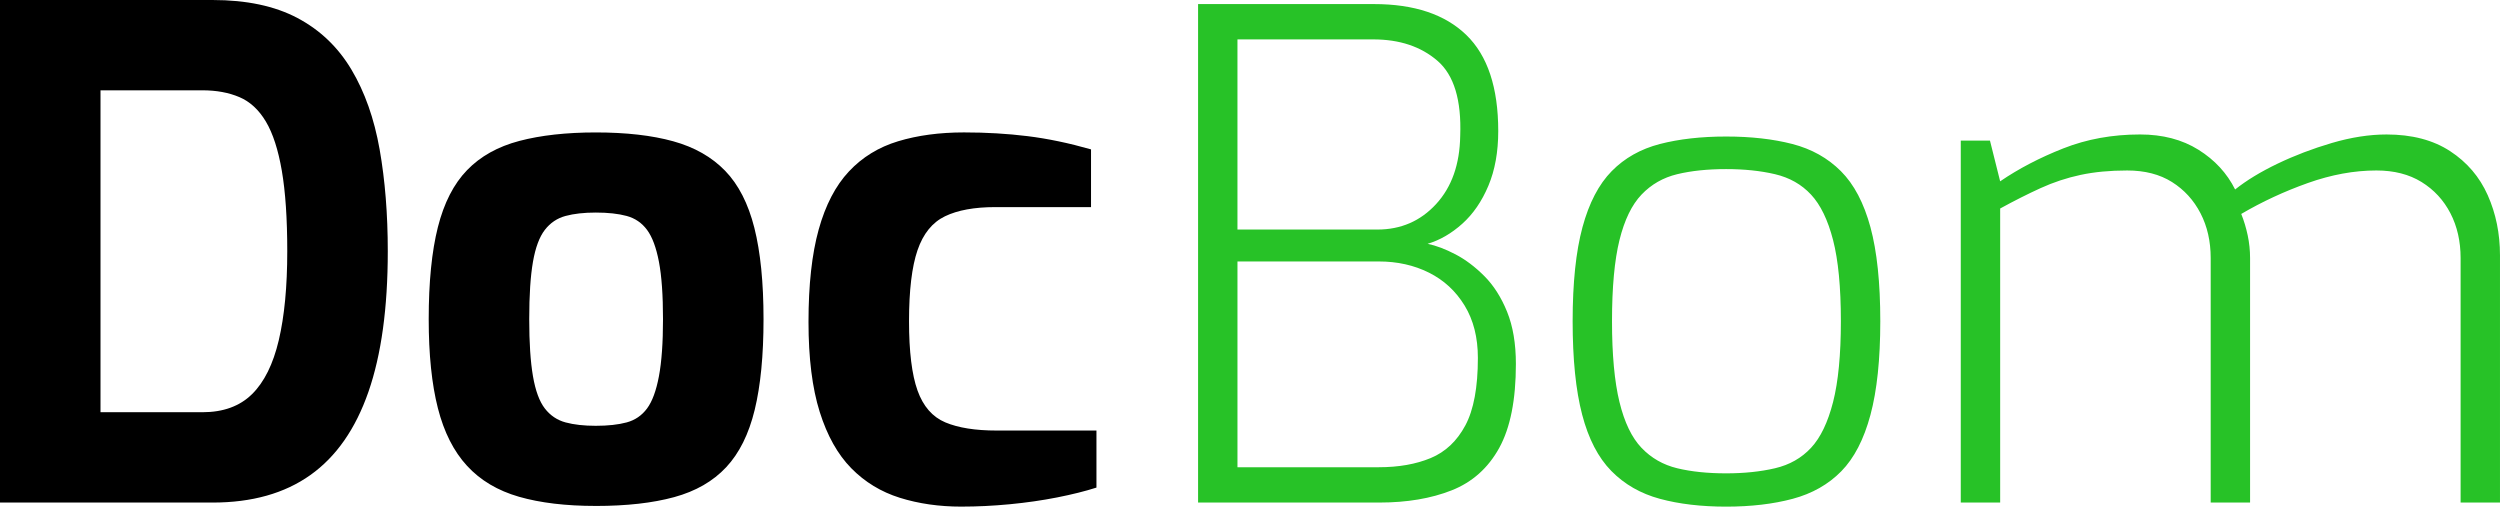
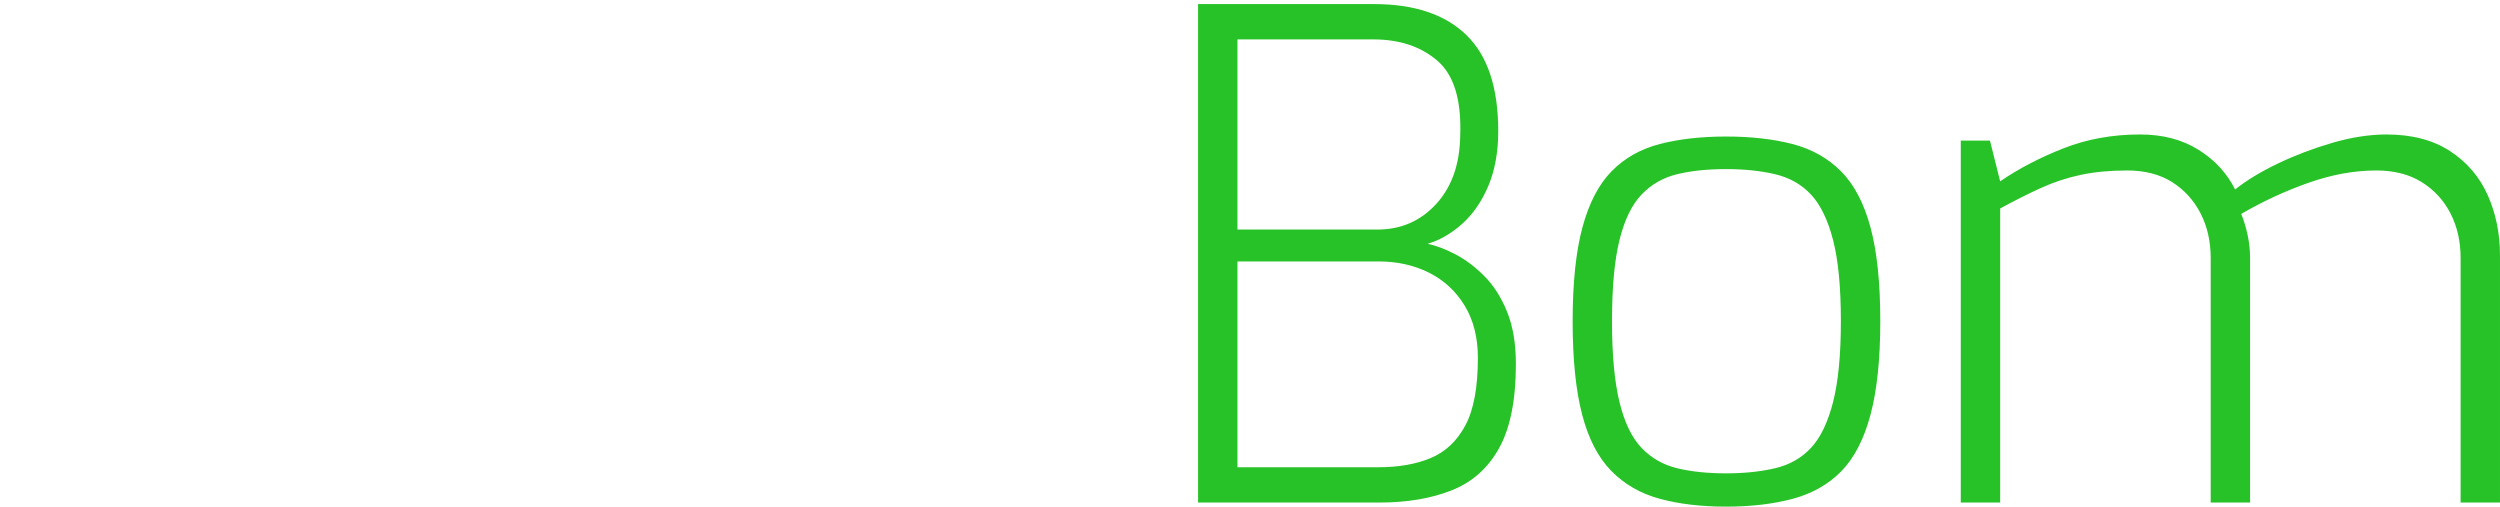
<svg xmlns="http://www.w3.org/2000/svg" xml:space="preserve" width="77.611mm" height="15.728mm" version="1.1" style="shape-rendering:geometricPrecision; text-rendering:geometricPrecision; image-rendering:optimizeQuality; fill-rule:evenodd; clip-rule:evenodd" viewBox="0 0 2085.84 422.69">
  <defs>
    <style type="text/css">
   
    .fil1 {fill:black;fill-rule:nonzero}
    .fil0 {fill:#27C227;fill-rule:nonzero}
   
  </style>
  </defs>
  <g id="Camada_x0020_1">
    <g id="_2201958384464">
      <path class="fil0" d="M999.6 419.29l0 -415.89 146.75 0c33.62,0 59.31,8.59 77.06,25.78 17.75,17.19 26.63,43.91 26.63,80.18 0,17.38 -2.74,32.58 -8.22,45.61 -5.48,13.03 -12.75,23.61 -21.81,31.73 -9.07,8.12 -18.7,13.69 -28.9,16.71 7.18,1.51 14.92,4.44 23.23,8.78 8.31,4.34 16.34,10.39 24.08,18.13 7.74,7.74 14.07,17.66 18.98,29.75 4.91,12.09 7.36,26.63 7.36,43.63 0,29.84 -4.63,53.17 -13.88,69.98 -9.25,16.81 -22.48,28.61 -39.66,35.41 -17.19,6.8 -37.3,10.2 -60.35,10.2l-151.29 0zm32.86 -29.46l117.86 0c16.62,0 31.07,-2.55 43.35,-7.65 12.28,-5.1 21.91,-14.17 28.9,-27.2 6.99,-13.03 10.48,-31.82 10.48,-56.38 0,-17 -3.68,-31.54 -11.05,-43.63 -7.37,-12.09 -17.28,-21.25 -29.75,-27.48 -12.46,-6.23 -26.44,-9.35 -41.93,-9.35l-117.86 0 0 171.68zm0 -198.31l116.72 0c19.65,0 35.98,-7.08 49.01,-21.25 13.03,-14.17 19.74,-33.15 20.12,-56.94 1.13,-29.84 -5.2,-50.71 -18.98,-62.61 -13.79,-11.9 -31.64,-17.85 -53.55,-17.85l-113.32 0 0 158.65zm407.7 231.18c-20.77,0 -39.19,-2.17 -55.25,-6.52 -16.05,-4.34 -29.56,-12.09 -40.51,-23.23 -10.95,-11.15 -19.08,-26.82 -24.36,-47.03 -5.29,-20.21 -7.93,-46.18 -7.93,-77.91 0,-32.11 2.74,-58.26 8.22,-78.47 5.48,-20.21 13.6,-35.79 24.37,-46.74 10.76,-10.95 24.17,-18.51 40.23,-22.66 16.06,-4.15 34.47,-6.23 55.25,-6.23 20.77,0 39.19,2.08 55.24,6.23 16.06,4.15 29.56,11.71 40.51,22.66 10.95,10.95 19.17,26.54 24.65,46.74 5.48,20.21 8.22,46.37 8.22,78.47 0,31.73 -2.74,57.8 -8.22,78.19 -5.48,20.4 -13.6,36.08 -24.36,47.03 -10.77,10.95 -24.27,18.6 -40.51,22.95 -16.24,4.35 -34.75,6.52 -55.53,6.52zm0 -27.77c15.11,0 28.71,-1.42 40.79,-4.25 12.09,-2.83 22.1,-8.5 30.03,-17 7.93,-8.5 14.07,-21.25 18.42,-38.25 4.34,-17 6.51,-39.47 6.51,-67.43 0,-28.33 -2.17,-50.9 -6.51,-67.71 -4.34,-16.81 -10.48,-29.46 -18.42,-37.96 -7.93,-8.5 -17.94,-14.16 -30.03,-17 -12.09,-2.84 -25.68,-4.25 -40.79,-4.25 -15.49,0 -29.09,1.42 -40.8,4.25 -11.71,2.83 -21.63,8.5 -29.75,17 -8.12,8.5 -14.26,21.15 -18.42,37.96 -4.15,16.81 -6.23,39.38 -6.23,67.71 0,27.95 2.08,50.43 6.23,67.43 4.15,17 10.29,29.75 18.42,38.25 8.12,8.5 18.04,14.16 29.75,17 11.71,2.83 25.31,4.25 40.8,4.25zm195.78 24.37l0 -302 24.36 0 8.5 33.99c15.49,-10.58 33.05,-19.73 52.69,-27.48 19.64,-7.74 40.99,-11.62 64.03,-11.62 18.89,0 35.13,4.25 48.73,12.75 13.6,8.5 23.8,19.55 30.6,33.15 9.44,-7.55 21.25,-14.73 35.41,-21.53 14.17,-6.8 29.28,-12.56 45.33,-17.28 16.06,-4.72 31.26,-7.08 45.61,-7.08 21.15,0 38.81,4.63 52.98,13.88 14.17,9.25 24.65,21.53 31.45,36.83 6.8,15.3 10.2,32.01 10.2,50.14l0 206.25 -32.86 0 0 -203.98c0,-13.98 -2.84,-26.44 -8.5,-37.4 -5.67,-10.95 -13.69,-19.64 -24.08,-26.06 -10.39,-6.42 -22.95,-9.63 -37.68,-9.63 -18.51,0 -37.59,3.49 -57.23,10.48 -19.64,6.99 -38.15,15.58 -55.53,25.78 2.27,5.67 4.06,11.62 5.38,17.85 1.32,6.23 1.98,12.56 1.98,18.98l0 203.98 -32.86 0 0 -203.98c0,-13.98 -2.83,-26.44 -8.5,-37.4 -5.67,-10.95 -13.6,-19.64 -23.8,-26.06 -10.2,-6.42 -22.66,-9.63 -37.4,-9.63 -14.35,0 -27.29,1.23 -38.81,3.68 -11.52,2.46 -22.67,6.14 -33.43,11.05 -10.77,4.91 -22,10.58 -33.71,17l0 245.34 -32.86 0z" />
-       <path class="fil1" d="M-0 419.29l0 -419.29 177.35 0c28.33,0 51.94,5 70.83,15.02 18.89,10.01 33.9,24.36 45.04,43.06 11.15,18.7 18.98,40.89 23.52,66.58 4.53,25.69 6.8,54.02 6.8,84.99 0,47.22 -5.38,86.31 -16.15,117.29 -10.77,30.98 -26.91,54.11 -48.45,69.41 -21.53,15.3 -48.73,22.95 -81.59,22.95l-177.35 0zm83.86 -75.36l84.99 0c17.38,0 31.16,-5 41.36,-15.02 10.2,-10.01 17.66,-25.02 22.38,-45.04 4.72,-20.02 7.08,-44.76 7.08,-74.23 0,-27.2 -1.51,-49.58 -4.53,-67.14 -3.02,-17.56 -7.46,-31.26 -13.32,-41.08 -5.85,-9.82 -13.22,-16.62 -22.1,-20.4 -8.88,-3.78 -19.17,-5.67 -30.88,-5.67l-84.99 0 0 268.57zm413.21 78.19c-24.93,0 -46.27,-2.55 -64.03,-7.65 -17.75,-5.1 -32.2,-13.69 -43.34,-25.78 -11.15,-12.09 -19.27,-28.14 -24.37,-48.16 -5.1,-20.02 -7.65,-44.76 -7.65,-74.22 0,-30.97 2.55,-56.56 7.65,-76.78 5.1,-20.21 13.22,-36.08 24.37,-47.59 11.14,-11.52 25.68,-19.64 43.63,-24.37 17.94,-4.72 39.19,-7.08 63.75,-7.08 25.31,0 46.84,2.45 64.59,7.37 17.75,4.91 32.2,13.13 43.35,24.64 11.15,11.52 19.27,27.39 24.37,47.6 5.1,20.21 7.65,45.61 7.65,76.21 0,30.22 -2.45,55.43 -7.37,75.64 -4.91,20.21 -12.84,36.17 -23.8,47.88 -10.95,11.71 -25.4,20.02 -43.35,24.93 -17.94,4.91 -39.75,7.37 -65.44,7.37zm0 -66.86c10.2,0 18.79,-0.95 25.78,-2.83 6.99,-1.89 12.65,-5.76 17,-11.62 4.35,-5.86 7.65,-14.83 9.92,-26.92 2.27,-12.09 3.4,-27.95 3.4,-47.59 0,-20.02 -1.13,-35.98 -3.4,-47.88 -2.27,-11.9 -5.57,-20.77 -9.92,-26.63 -4.34,-5.85 -10.01,-9.73 -17,-11.62 -6.99,-1.89 -15.58,-2.83 -25.78,-2.83 -9.82,0 -18.23,0.95 -25.21,2.83 -6.99,1.89 -12.75,5.76 -17.28,11.62 -4.53,5.86 -7.84,14.73 -9.91,26.63 -2.08,11.9 -3.12,27.86 -3.12,47.88 0,19.64 1.04,35.51 3.12,47.59 2.08,12.09 5.38,21.06 9.91,26.92 4.53,5.85 10.29,9.73 17.28,11.62 6.99,1.89 15.39,2.83 25.21,2.83zm304.98 67.43c-18.51,0 -35.6,-2.46 -51.28,-7.37 -15.68,-4.91 -29.18,-13.13 -40.51,-24.65 -11.33,-11.52 -20.12,-27.2 -26.35,-47.03 -6.23,-19.83 -9.35,-44.86 -9.35,-75.08 0,-30.97 2.83,-56.66 8.5,-77.06 5.67,-20.4 14.07,-36.55 25.22,-48.45 11.14,-11.9 24.84,-20.3 41.08,-25.21 16.24,-4.91 34.56,-7.37 54.96,-7.37 18.51,0 36.17,1.04 52.98,3.11 16.81,2.08 34.47,5.76 52.98,11.05l0 48.16 -79.89 0c-17.38,0 -31.36,2.55 -41.93,7.65 -10.58,5.1 -18.23,14.54 -22.95,28.33 -4.72,13.79 -7.08,33.52 -7.08,59.21 0,25.31 2.36,44.57 7.08,57.8 4.72,13.22 12.47,22.1 23.23,26.63 10.77,4.53 25.03,6.8 42.78,6.8l83.29 0 0 47.6c-9.45,3.02 -20.4,5.76 -32.87,8.22 -12.46,2.45 -25.59,4.34 -39.38,5.67 -13.79,1.32 -27.29,1.98 -40.51,1.98z" />
    </g>
  </g>
</svg>